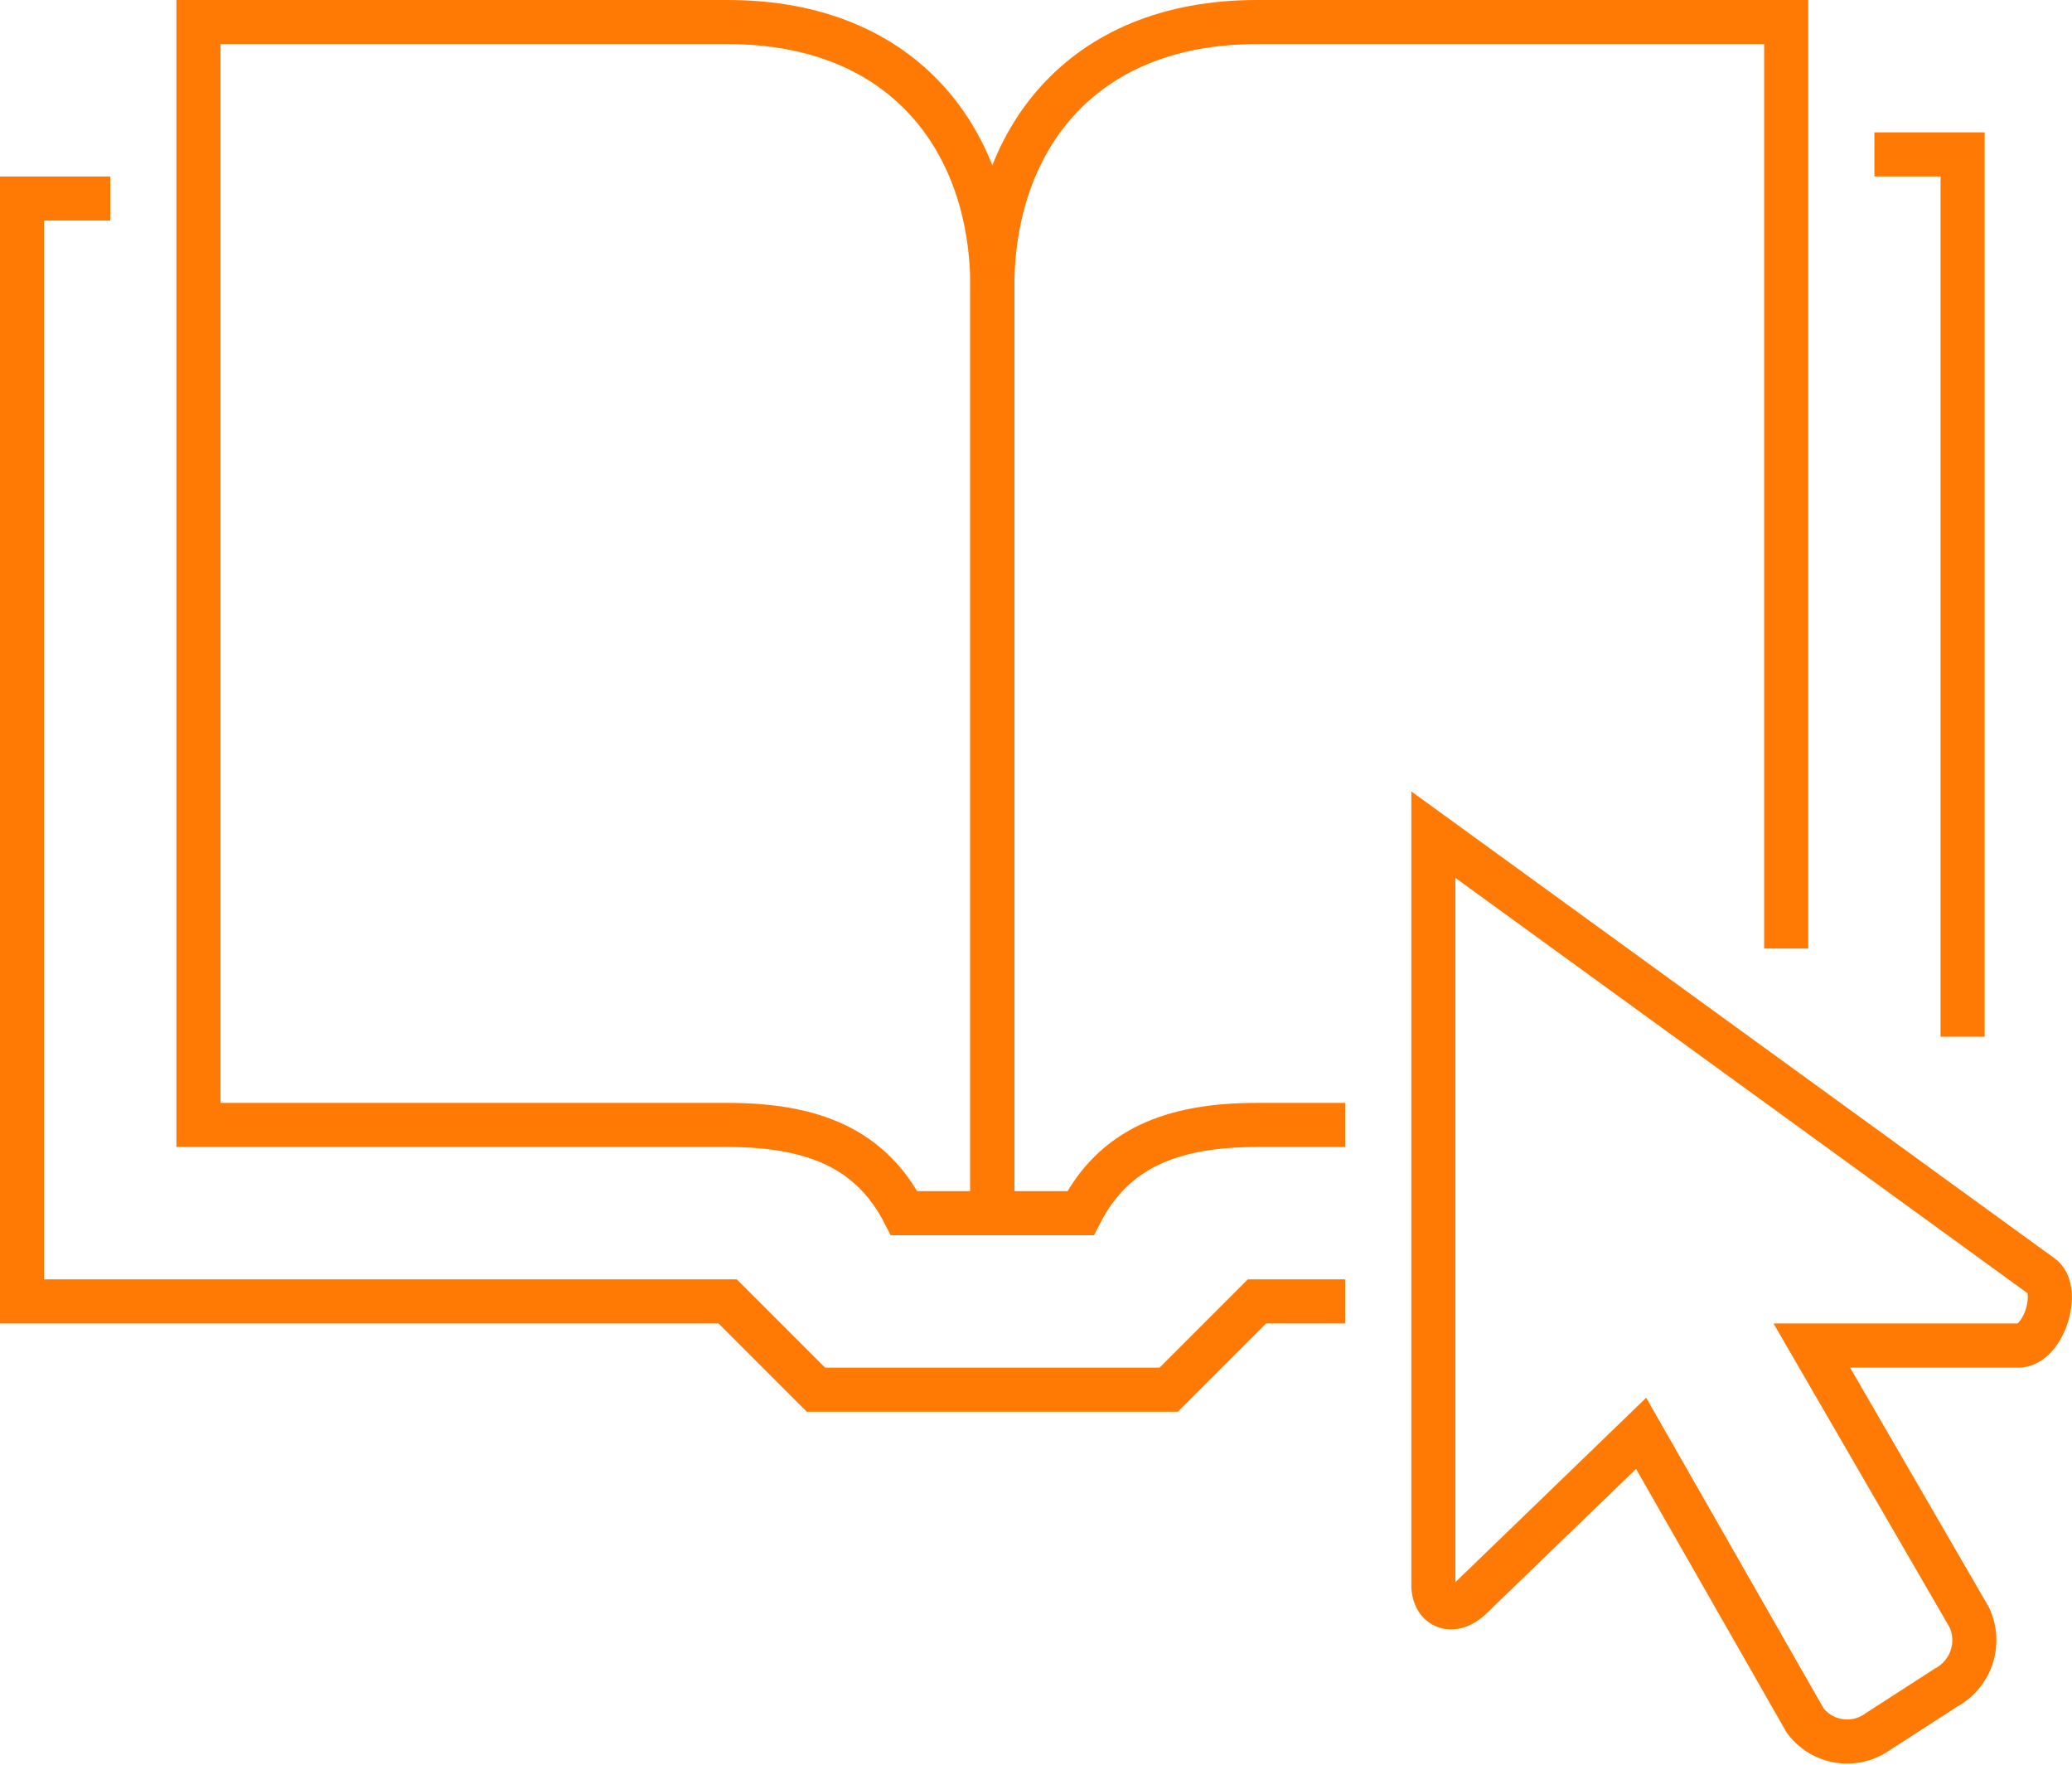
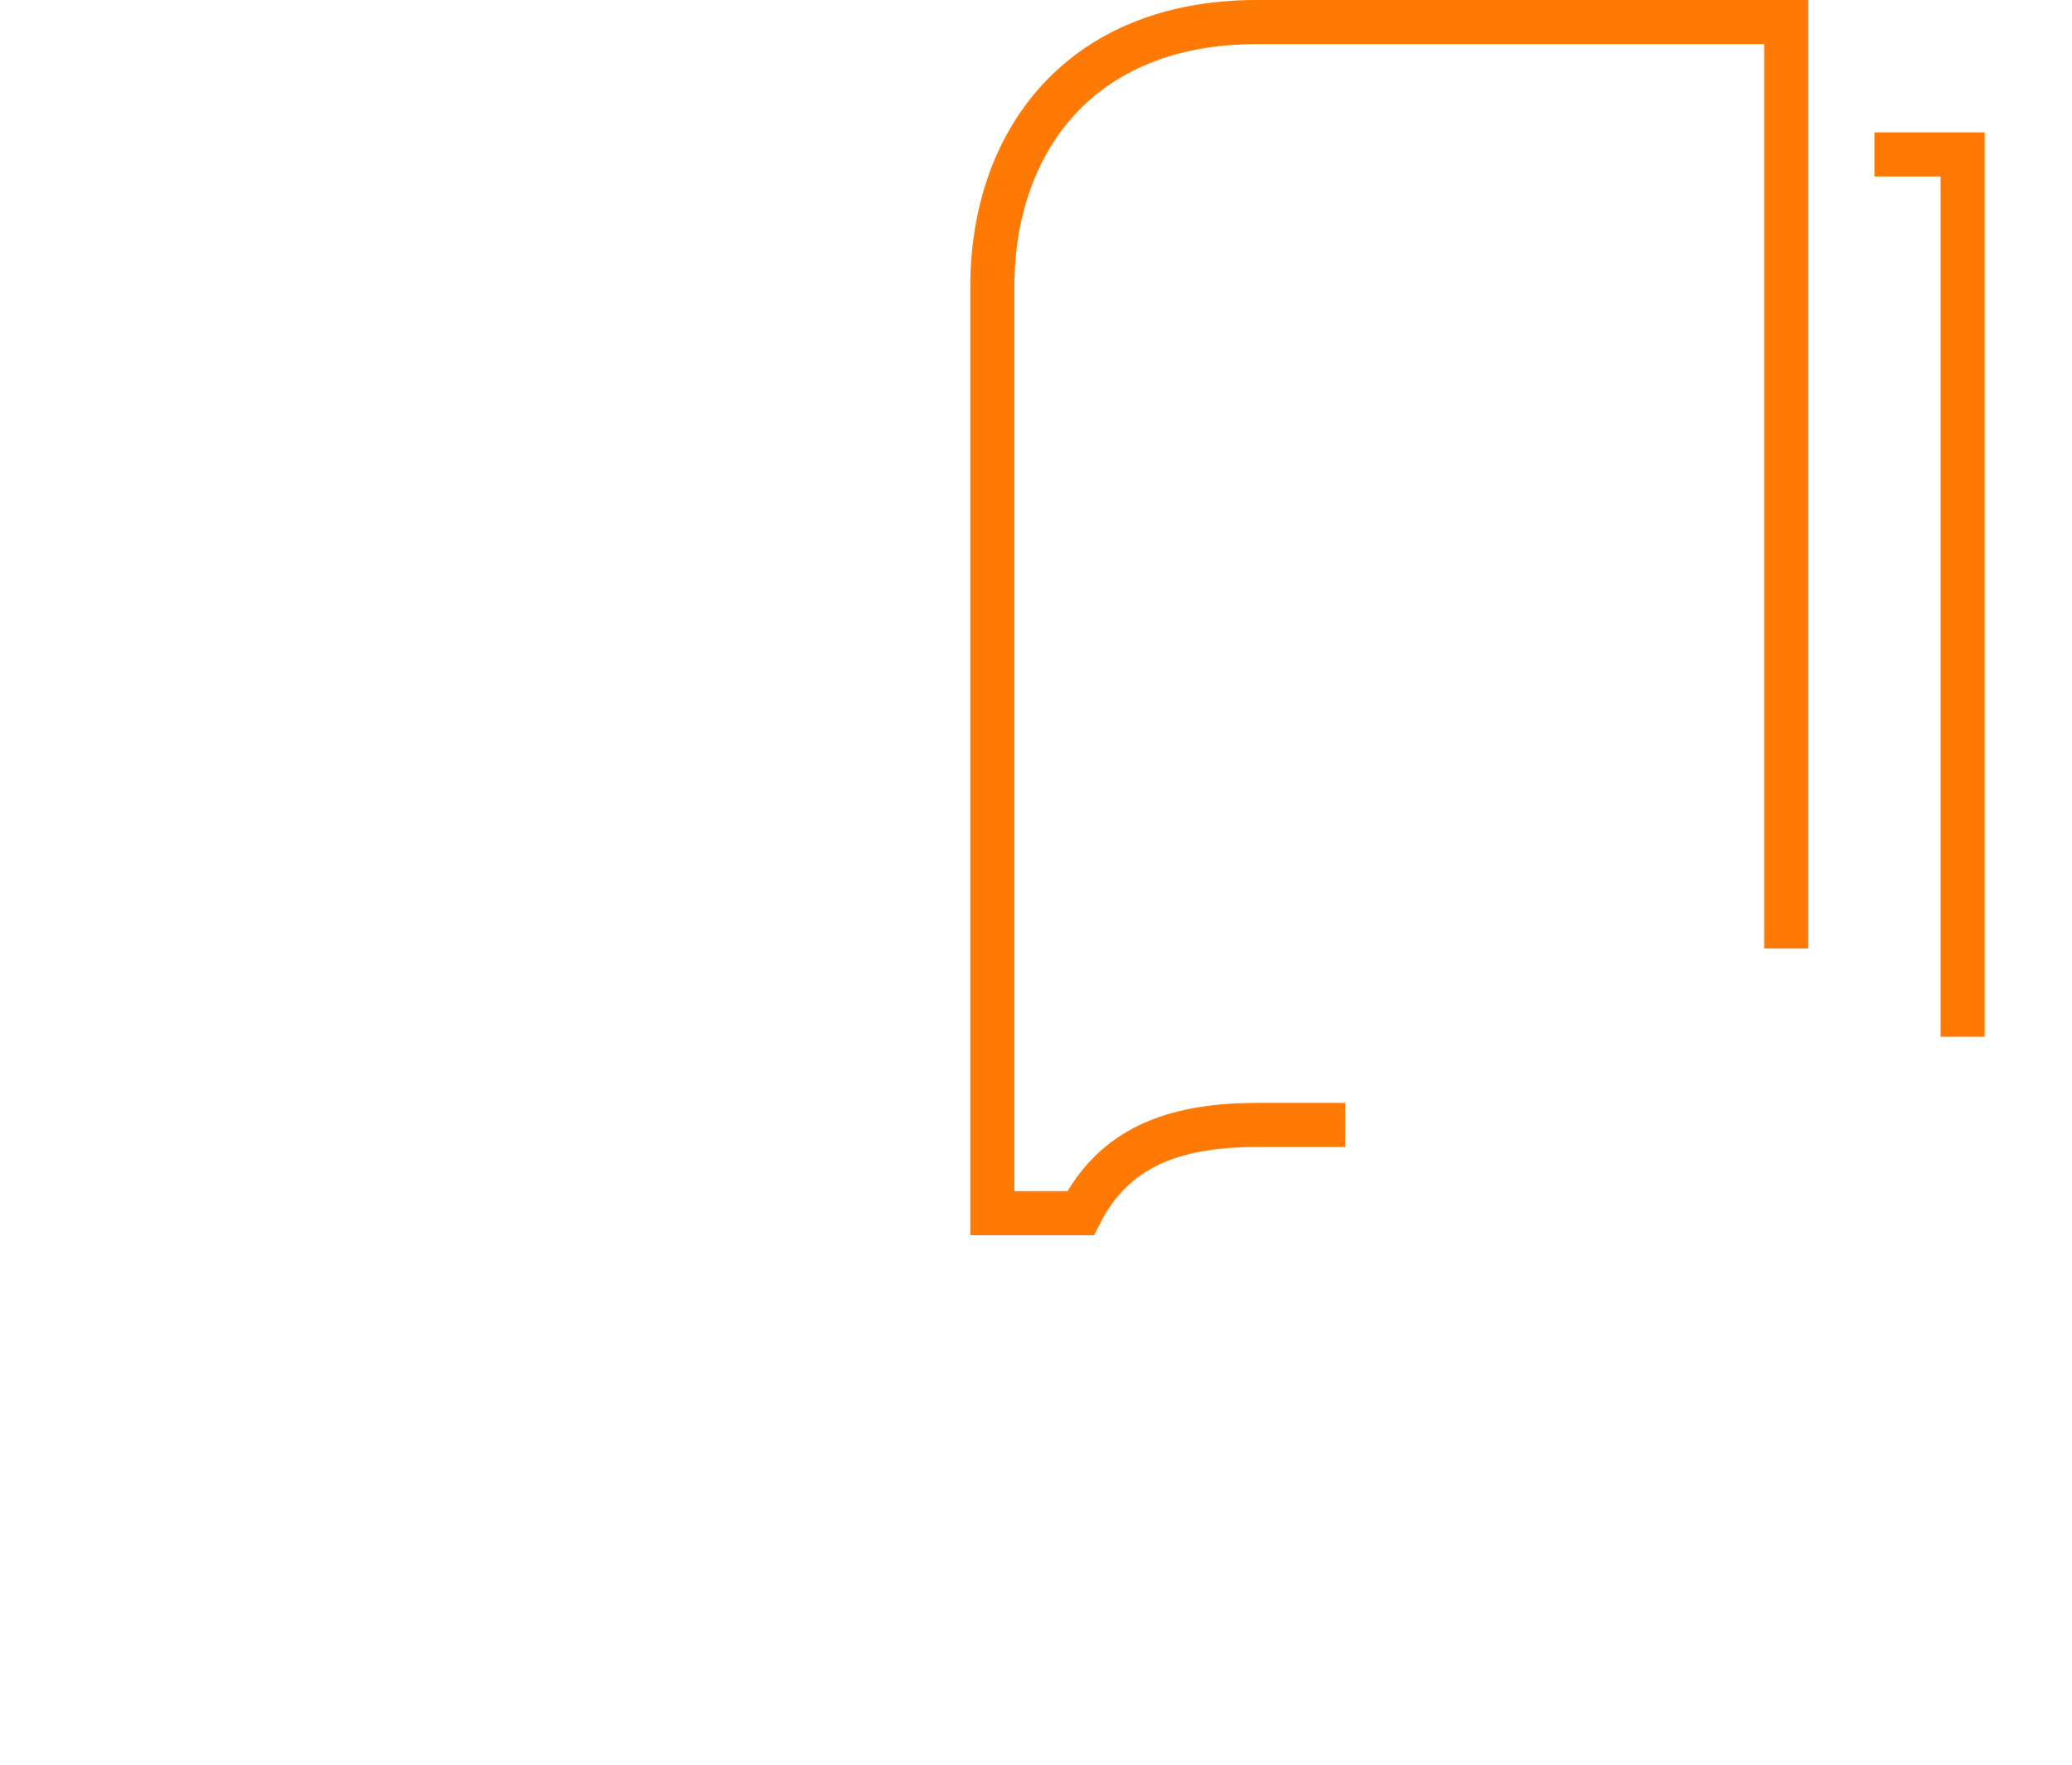
<svg xmlns="http://www.w3.org/2000/svg" viewBox="0 0 46.98 40">
  <defs>
    <style>.cls-1{fill:none;stroke:#ff7a04;stroke-miterlimit:10;}</style>
  </defs>
  <title>5</title>
  <g id="Layer_2" data-name="Layer 2">
    <g id="icons">
-       <polyline class="cls-1" points="30.5 29.5 28.5 29.5 26.5 31.5 18.5 31.5 16.5 29.5 0.5 29.5 0.5 4.5 2.5 4.5" />
      <polyline class="cls-1" points="42.5 3.5 44.5 3.5 44.5 23.5" />
      <path class="cls-1" d="M30.5,25.5h-2c-1.94,0-3.25.54-4,2h-2V6.5c0-3.25,1.95-6,6-6h12v21" />
-       <path class="cls-1" d="M4.5,25.5h12c1.94,0,3.25.54,4,2h2V6.5c0-3.25-1.95-6-6-6H4.5Z" />
-       <path class="cls-1" d="M46.28,28.92l-13.78-10v17c0,.52.44.69.85.3l3.86-3.73L40.93,39a1.19,1.19,0,0,0,1.65.25l1.55-1a1.22,1.22,0,0,0,.52-1.59L41.08,30.5h4.68C46.35,30.5,46.73,29.22,46.28,28.92Z" />
    </g>
  </g>
</svg>